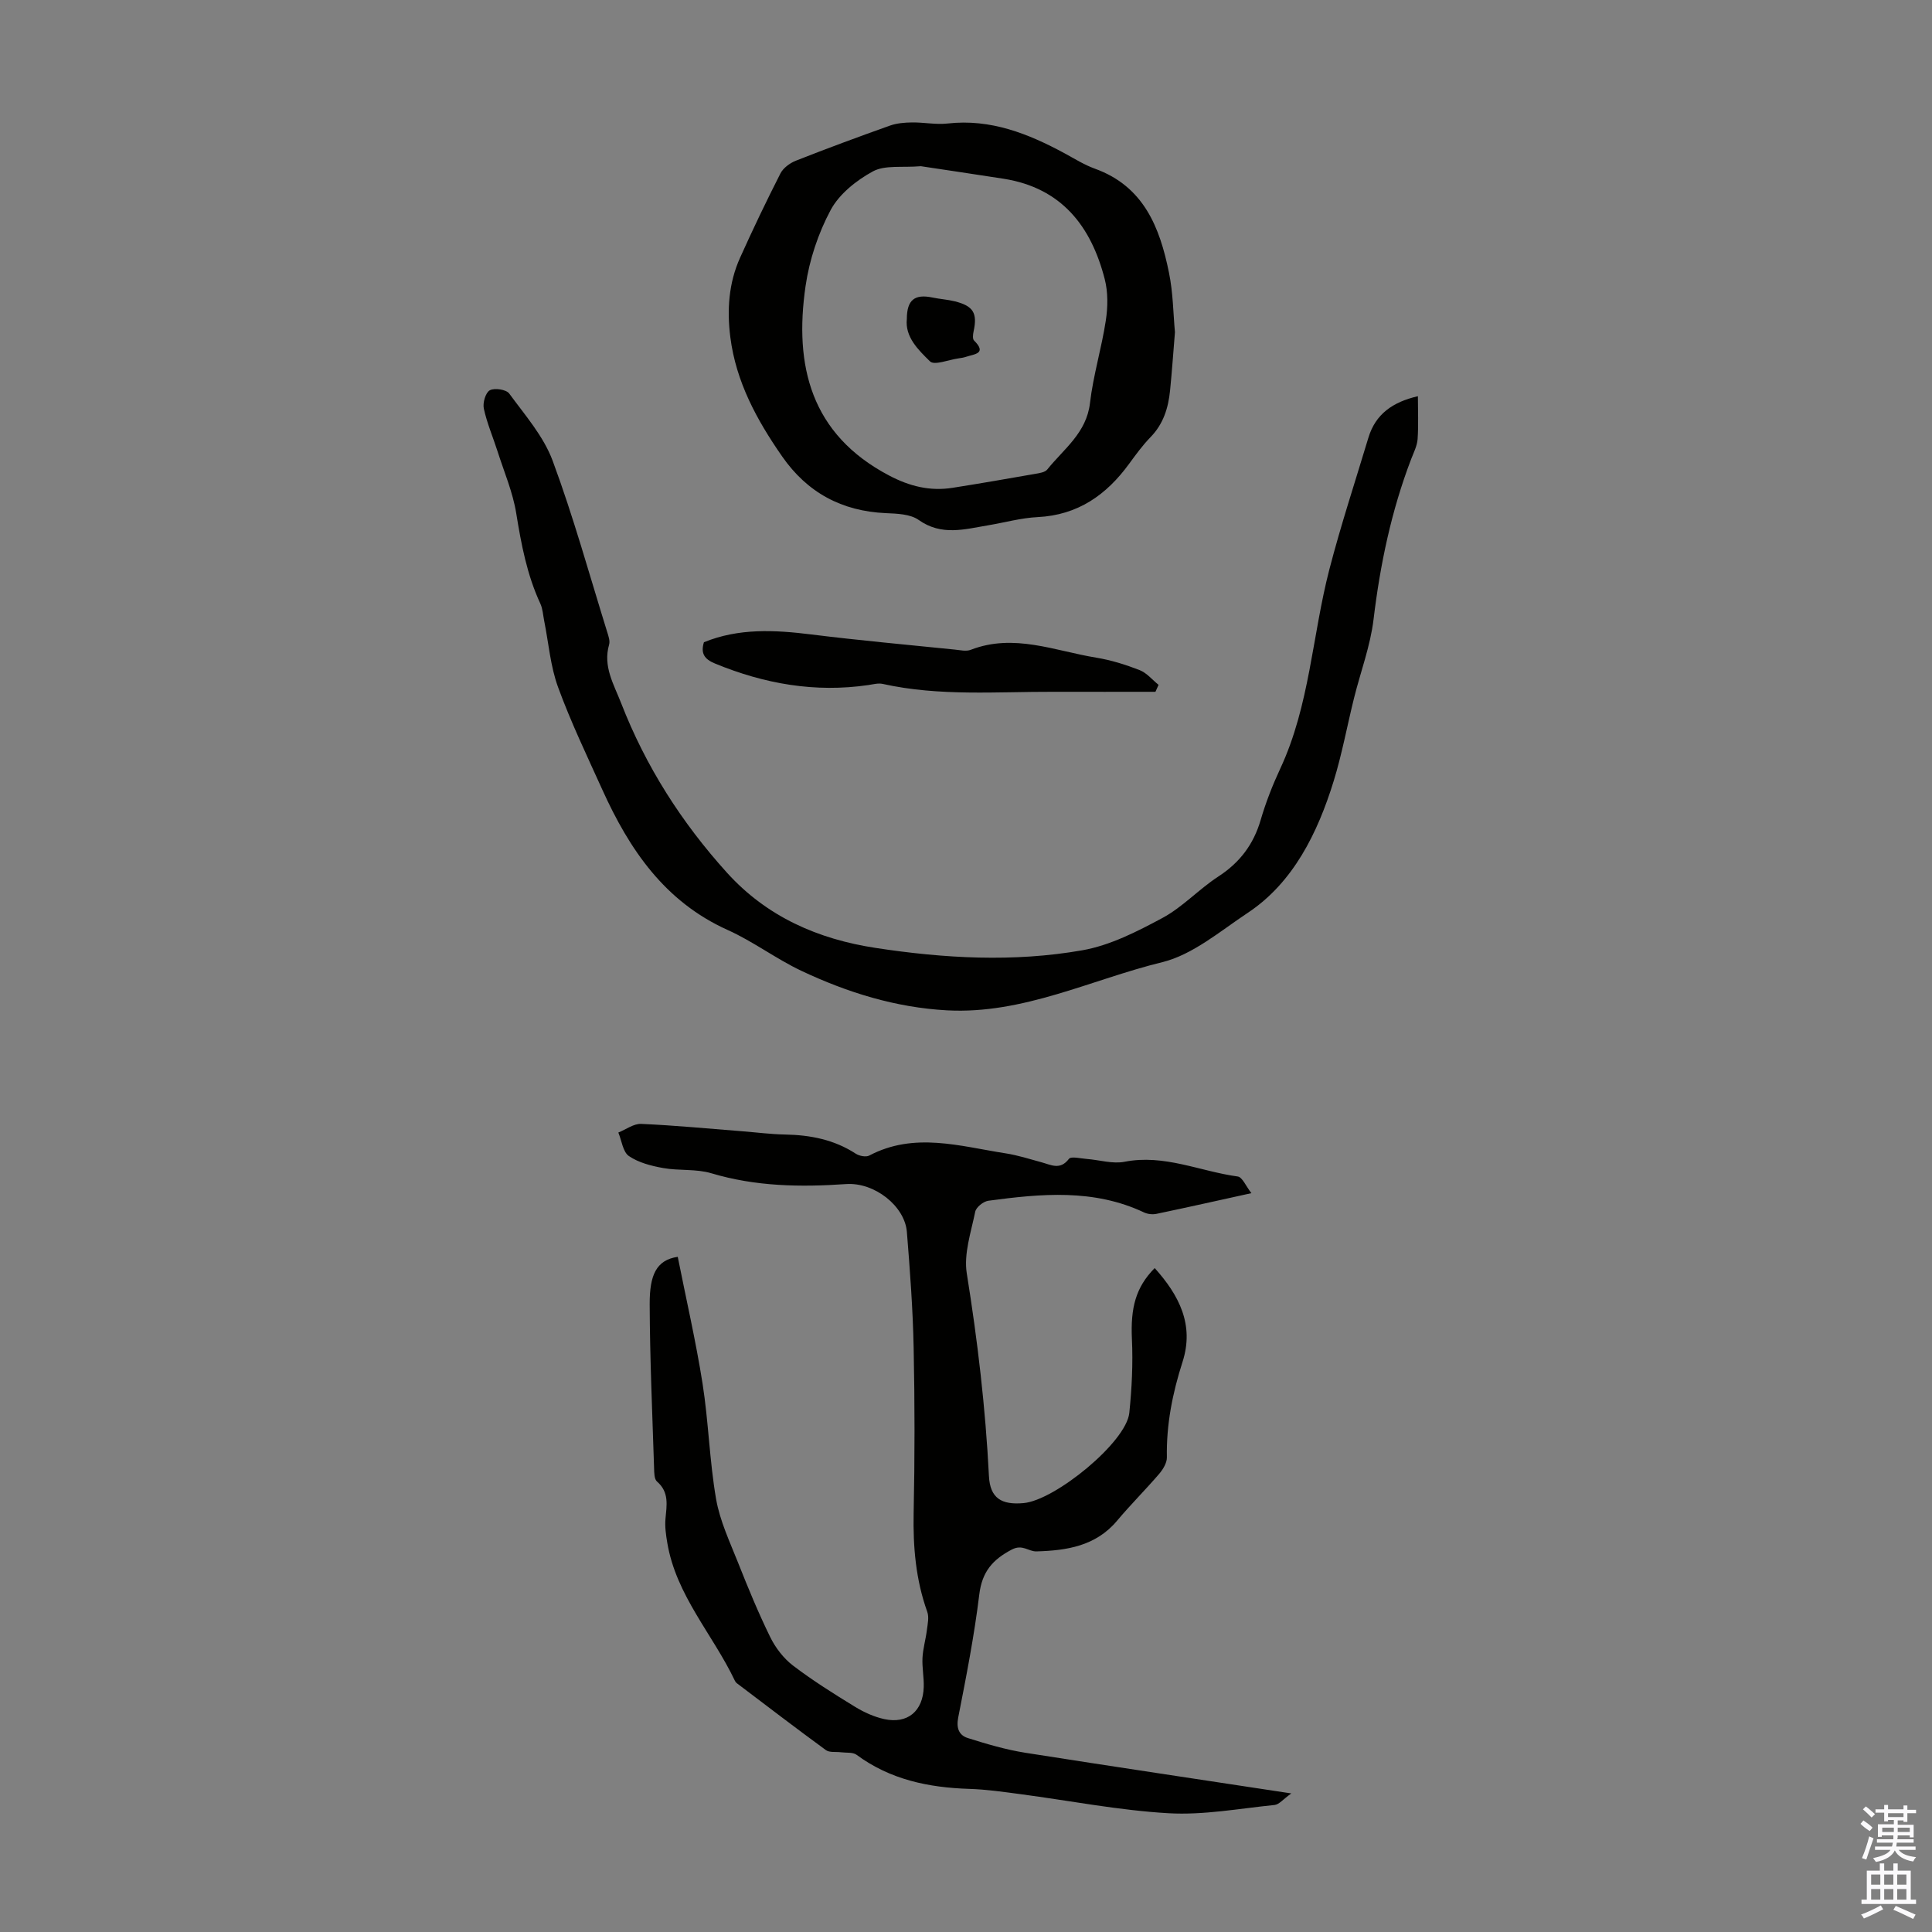
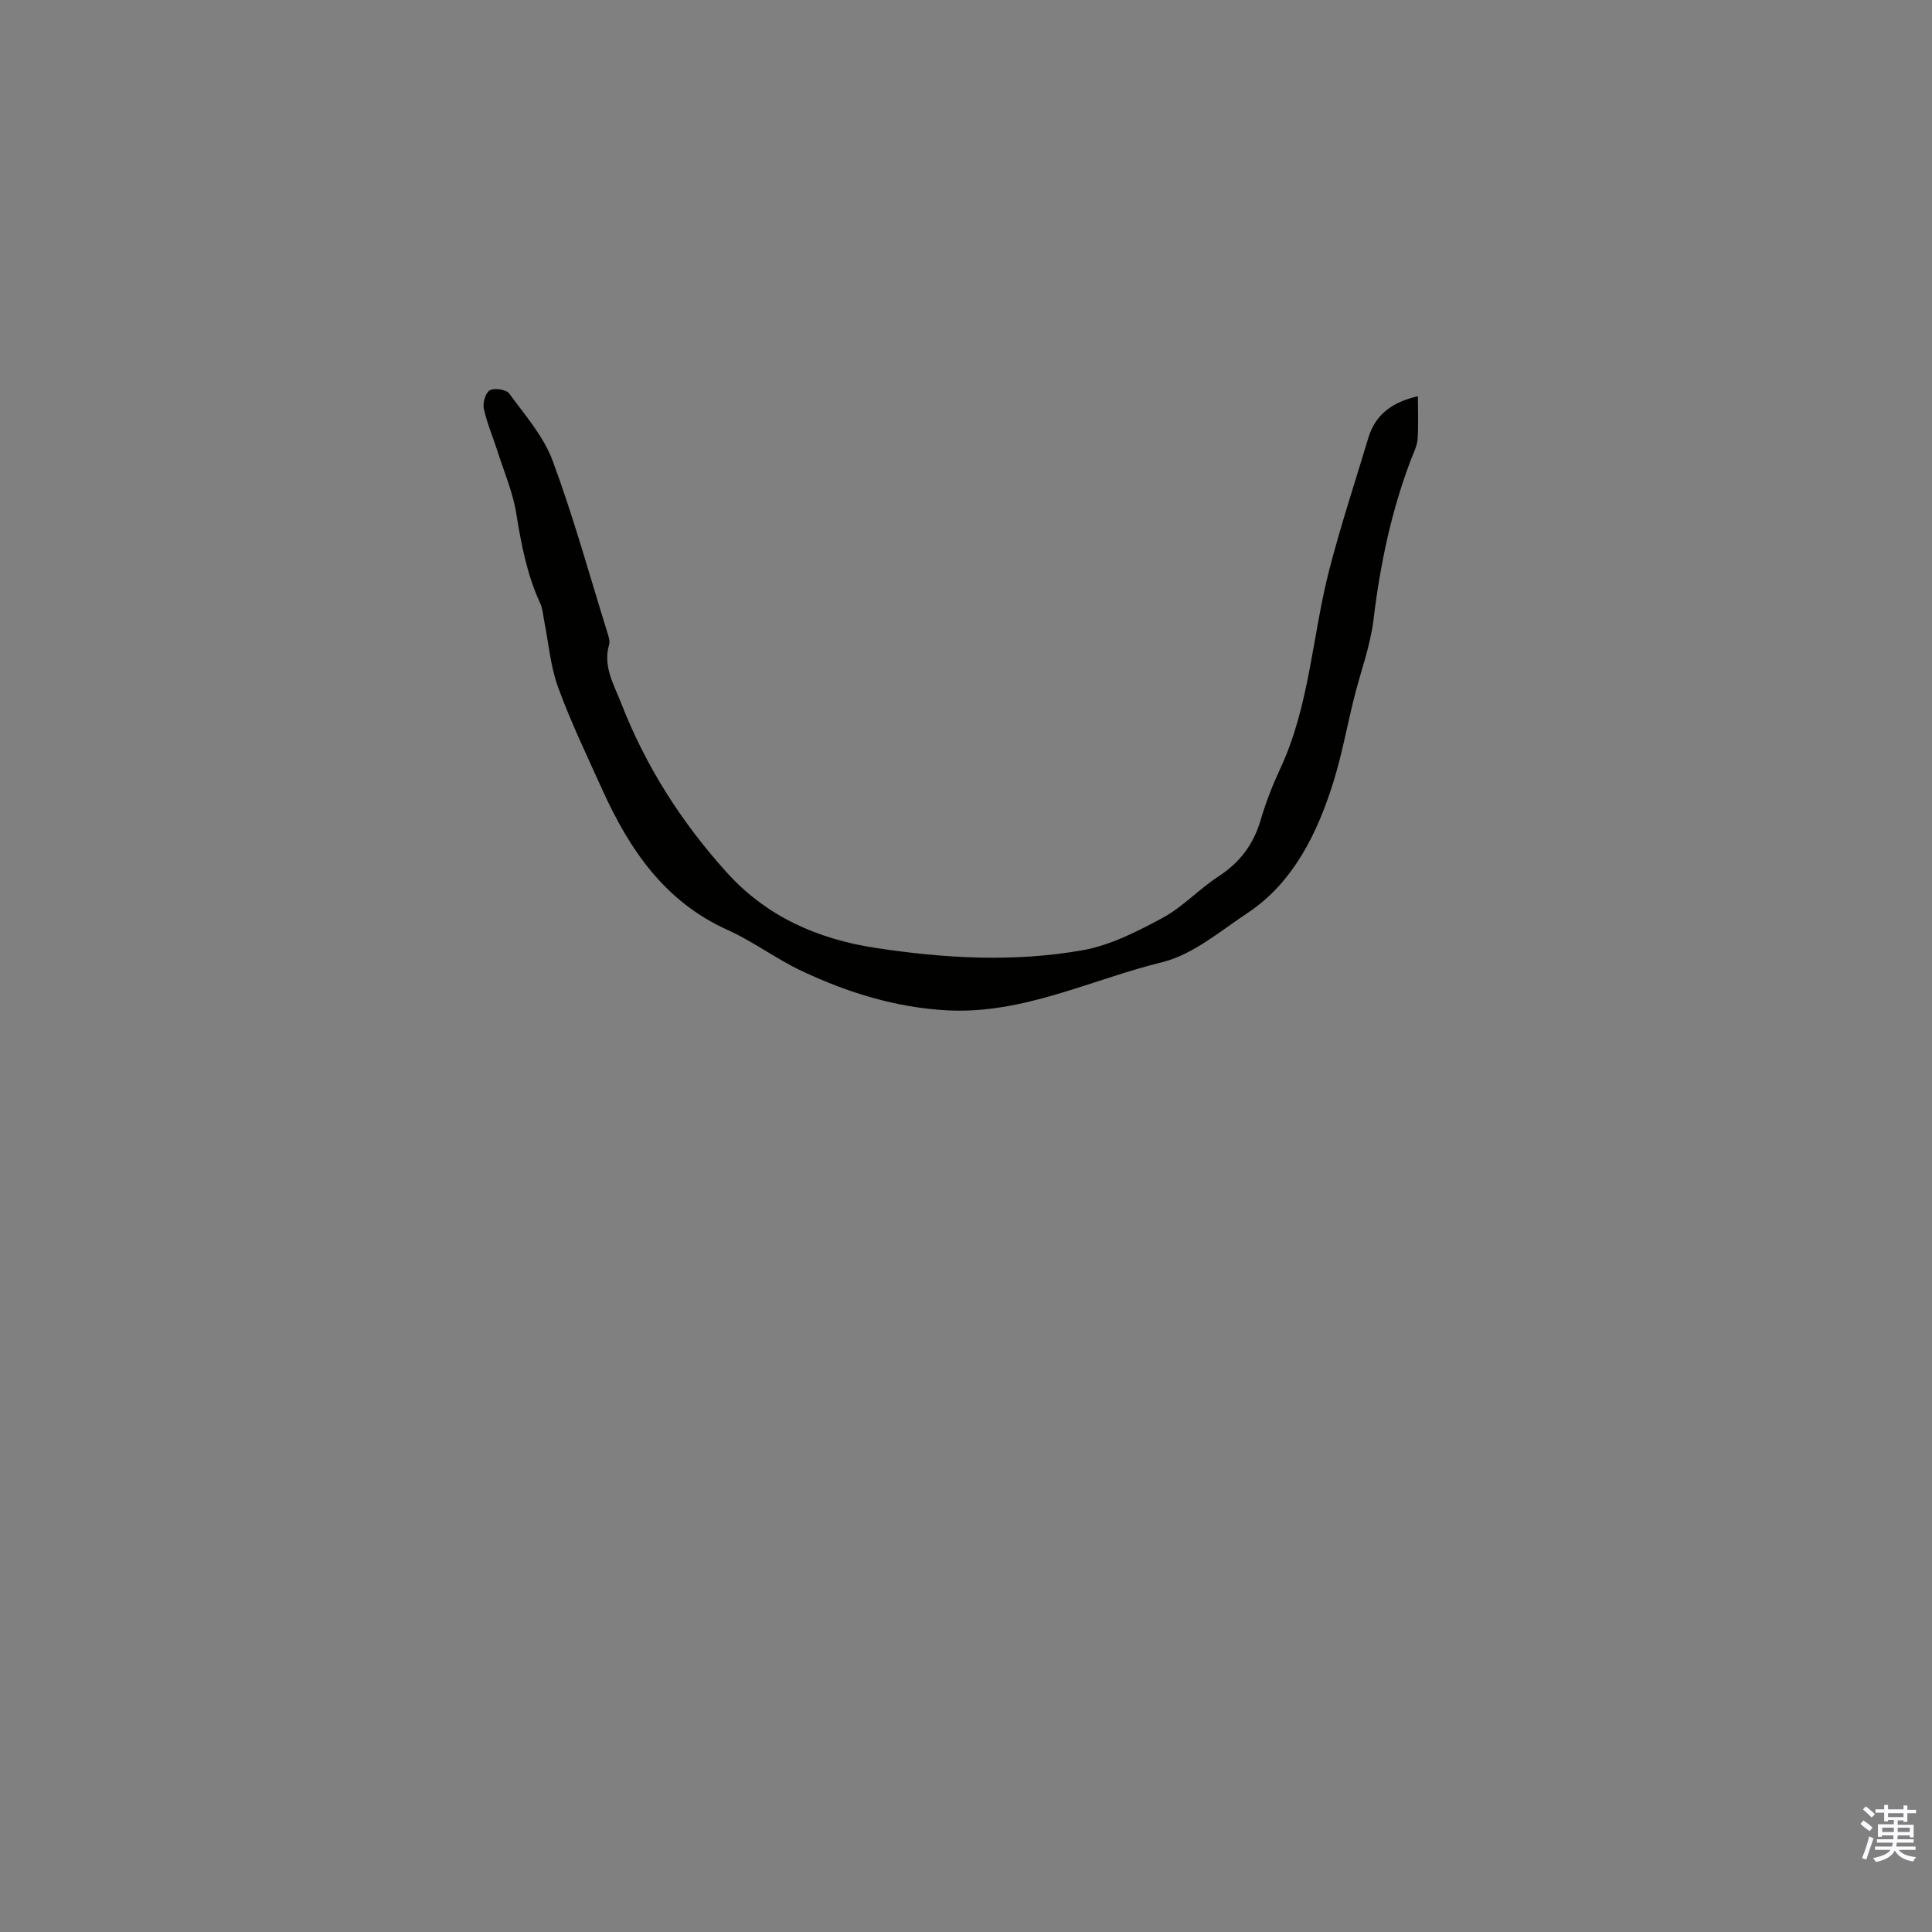
<svg xmlns="http://www.w3.org/2000/svg" enable-background="new 0 0 400 400" viewBox="0 0 400 400">
  <rect x="0" y="0" width="400" height="400" fill="#808080" stroke="none" />
  <g fill="#010100">
-     <path d="m267.35 371.31c-1.69 1.2-2.52 2.29-3.46 2.39-7.32.74-14.7 2.13-21.97 1.71-10.23-.59-20.38-2.59-30.57-3.94-3.54-.47-7.1-.99-10.66-1.1-8.44-.27-16.38-1.91-23.35-7.06-.78-.57-2.13-.38-3.22-.52-1.06-.14-2.39.1-3.14-.46-6.2-4.53-12.3-9.2-18.43-13.84-.17-.13-.32-.33-.41-.53-4.55-9.57-12.17-17.65-13.99-28.56-.27-1.63-.52-3.31-.37-4.94.25-2.8.81-5.51-1.76-7.73-.58-.5-.57-1.84-.6-2.81-.36-11.3-.87-22.6-.91-33.9-.02-6.01 1.34-9.14 5.81-9.81 1.73 8.71 3.74 17.41 5.13 26.2 1.25 7.94 1.44 16.05 2.81 23.96.79 4.54 2.86 8.9 4.58 13.24 2.05 5.18 4.18 10.34 6.63 15.34 1.09 2.21 2.75 4.38 4.69 5.87 4.08 3.11 8.46 5.86 12.84 8.54 1.87 1.15 3.99 2.11 6.12 2.57 4.8 1.02 7.98-1.66 8.13-6.65.06-2.01-.36-4.03-.26-6.03.1-1.93.67-3.82.91-5.75.16-1.26.48-2.68.08-3.79-2.38-6.63-2.96-13.43-2.82-20.44.24-11.42.24-22.84 0-34.26-.16-7.99-.76-15.98-1.4-23.95-.43-5.36-6.71-10.32-12.59-9.91-9.43.65-18.71.51-27.9-2.24-3.15-.94-6.68-.49-9.97-1.08-2.46-.44-5.08-1.11-7.09-2.48-1.25-.85-1.49-3.2-2.19-4.87 1.58-.63 3.18-1.86 4.73-1.79 7.04.31 14.06.99 21.08 1.54 2.9.23 5.8.61 8.7.66 5.24.1 10.17 1.05 14.65 3.97.73.47 2.1.75 2.78.39 9.34-4.93 18.79-1.93 28.2-.47 2.53.39 5 1.18 7.48 1.86 1.98.54 3.85 1.67 5.66-.7.45-.6 2.44-.08 3.71.01 2.62.2 5.35 1.07 7.83.58 8.2-1.61 15.62 1.99 23.41 3.05.97.13 1.7 2 2.84 3.45-7.01 1.54-13.31 2.96-19.63 4.28-.81.17-1.83.07-2.58-.28-10.45-4.94-21.35-3.89-32.25-2.43-1.03.14-2.53 1.34-2.72 2.27-.86 4.22-2.4 8.7-1.75 12.77 2.24 13.93 3.88 27.87 4.59 41.96.23 4.6 2.61 6.01 7.17 5.6 6.49-.57 21.26-12.59 21.89-18.67.52-5.07.78-10.22.54-15.31-.29-6.39.75-10.67 4.72-14.68 5.03 5.61 8.24 11.73 5.76 19.43-2.07 6.45-3.37 12.96-3.24 19.76.02 1.14-.8 2.48-1.59 3.41-2.84 3.31-5.94 6.39-8.74 9.73-4.41 5.25-10.44 6.15-16.67 6.33-1.64.05-2.88-1.55-5.11-.38-3.99 2.09-6.16 4.61-6.73 9.3-1.04 8.54-2.7 17.01-4.36 25.46-.44 2.24.17 3.69 2 4.27 3.9 1.23 7.86 2.4 11.88 3.04 17.99 2.83 35.99 5.51 55.08 8.42z" />
-     <path d="m293.56 82.03c0 3.02.14 5.96-.06 8.88-.1 1.4-.81 2.78-1.33 4.13-4.1 10.71-6.42 21.8-7.79 33.19-.66 5.5-2.68 10.83-4.03 16.25-1.43 5.74-2.49 11.6-4.23 17.24-3.32 10.76-8.39 21.04-17.78 27.27-5.6 3.71-11.39 8.67-17.68 10.21-14.77 3.61-28.83 10.83-44.59 9.98-10.64-.58-20.64-3.69-30.17-8.19-5.24-2.48-9.97-6.08-15.25-8.45-13.04-5.87-20.34-16.66-25.94-29.03-3.18-7.03-6.53-14.01-9.17-21.24-1.59-4.34-1.95-9.13-2.87-13.72-.24-1.2-.3-2.49-.8-3.58-2.76-5.95-3.95-12.26-4.99-18.7-.7-4.35-2.5-8.53-3.85-12.77-.95-2.97-2.2-5.87-2.86-8.9-.26-1.19.36-3.33 1.25-3.8.98-.53 3.4-.16 4.01.68 3.26 4.46 7.11 8.84 8.99 13.91 4.31 11.62 7.61 23.61 11.29 35.45.26.84.62 1.84.4 2.61-1.31 4.53.97 8.21 2.5 12.15 5.09 13.09 12.5 24.68 21.9 35.08 8.29 9.16 18.88 13.76 30.79 15.58 14.21 2.17 28.57 2.98 42.76.49 5.77-1.01 11.37-3.88 16.62-6.7 4.18-2.25 7.55-5.97 11.57-8.58 4.44-2.89 7.28-6.64 8.76-11.71 1.06-3.63 2.46-7.21 4.06-10.64 6.1-13.09 6.61-27.53 10.16-41.23 2.38-9.17 5.35-18.19 8.08-27.26 1.47-4.9 5.04-7.4 10.25-8.6z" />
-     <path d="m243.26 68.78c-.35 4.27-.62 8.17-1.01 12.06-.36 3.62-1.39 6.95-4.05 9.67-1.63 1.68-3.03 3.6-4.41 5.49-4.71 6.47-10.64 10.65-18.96 11.06-3.43.17-6.83 1.13-10.25 1.7-4.86.81-9.64 2.25-14.38-1.11-1.74-1.23-4.49-1.31-6.8-1.41-9.13-.41-16.26-4.25-21.48-11.76s-9.53-15.4-10.71-24.65c-.72-5.64-.35-11.2 2-16.44 2.65-5.89 5.44-11.73 8.37-17.48.58-1.14 1.96-2.15 3.2-2.64 6.44-2.54 12.94-4.94 19.46-7.26 1.43-.51 3.05-.64 4.59-.66 2.46-.03 4.95.49 7.36.22 8.9-1 16.68 2.09 24.24 6.18 2.06 1.12 4.08 2.39 6.27 3.18 10.1 3.65 13.43 12.15 15.32 21.51.86 4.15.88 8.45 1.24 12.34zm-52.61-34.37c-3.86.33-7.42-.28-9.92 1.07-3.41 1.85-6.97 4.68-8.75 8-2.58 4.82-4.42 10.35-5.2 15.77-2.39 16.48 1.08 30.67 17.3 39.2 4.23 2.23 8.45 3.28 13.11 2.55 5.74-.9 11.46-1.9 17.18-2.9.86-.15 1.98-.31 2.45-.89 3.42-4.27 8.13-7.56 8.85-13.77.67-5.75 2.41-11.37 3.28-17.1.42-2.78.47-5.82-.22-8.52-2.82-11-8.95-18.91-20.92-20.81-5.94-.93-11.9-1.8-17.16-2.6z" />
-     <path d="m239.22 143.23c-7.02 0-14.03.02-21.05 0-11.82-.04-23.69.97-35.4-1.63-.93-.21-1.99.08-2.97.23-11.03 1.62-21.55-.24-31.78-4.46-2.19-.9-2.99-2.1-2.28-4.4 7.19-2.94 14.66-2.56 22.26-1.61 9.87 1.23 19.78 2.12 29.68 3.13 1.11.11 2.36.42 3.32.04 8.92-3.45 17.38.23 25.96 1.63 3.06.5 6.09 1.45 8.99 2.58 1.48.58 2.62 2.01 3.92 3.05-.22.49-.44.97-.65 1.44z" />
-     <path d="m187.75 66.04c.01-3.97 1.64-5.21 5.31-4.44 1.52.32 3.09.41 4.59.78 3.88.96 4.75 2.44 3.92 6.24-.13.6-.24 1.54.09 1.87 2.75 2.74.06 2.81-1.6 3.37-.52.18-1.08.26-1.63.34-2.02.28-4.98 1.5-5.88.62-2.43-2.38-5.2-5.05-4.8-8.78z" />
+     <path d="m293.56 82.03c0 3.02.14 5.96-.06 8.88-.1 1.4-.81 2.78-1.33 4.13-4.1 10.71-6.42 21.8-7.79 33.19-.66 5.5-2.68 10.83-4.03 16.25-1.43 5.74-2.49 11.6-4.23 17.24-3.32 10.76-8.39 21.04-17.78 27.27-5.6 3.71-11.39 8.67-17.68 10.21-14.77 3.61-28.83 10.83-44.59 9.98-10.64-.58-20.64-3.69-30.17-8.19-5.24-2.48-9.97-6.08-15.25-8.45-13.04-5.87-20.34-16.66-25.94-29.03-3.18-7.03-6.53-14.01-9.17-21.24-1.59-4.34-1.95-9.13-2.87-13.72-.24-1.2-.3-2.49-.8-3.58-2.76-5.95-3.95-12.26-4.99-18.7-.7-4.35-2.5-8.53-3.85-12.77-.95-2.97-2.2-5.87-2.86-8.9-.26-1.19.36-3.33 1.25-3.8.98-.53 3.4-.16 4.01.68 3.26 4.46 7.11 8.84 8.99 13.91 4.31 11.62 7.61 23.61 11.29 35.45.26.84.62 1.84.4 2.61-1.31 4.53.97 8.21 2.5 12.15 5.09 13.09 12.5 24.68 21.9 35.08 8.29 9.16 18.88 13.76 30.79 15.58 14.21 2.17 28.57 2.98 42.76.49 5.77-1.01 11.37-3.88 16.62-6.7 4.18-2.25 7.55-5.97 11.57-8.58 4.44-2.89 7.28-6.64 8.76-11.71 1.06-3.63 2.46-7.21 4.06-10.64 6.1-13.09 6.61-27.53 10.16-41.23 2.38-9.17 5.35-18.19 8.08-27.26 1.47-4.9 5.04-7.4 10.25-8.6" />
  </g>
  <path d="m385.2 377.6.6-.7c.6.4 1.3.9 1.9 1.5l-.6.7c-.8-.5-1.4-1-1.9-1.5zm.3 7.1c.6-1.4 1.1-2.9 1.5-4.5.3.1.6.3.9.4-.5 1.4-1 2.9-1.5 4.4zm.2-10.1.6-.6c.7.5 1.3 1.1 1.9 1.6l-.7.7c-.6-.6-1.2-1.2-1.8-1.7zm8.4-.8h.8v.9h1.8v.7h-1.8v1.8h-.8v-.3h-1.2v.9h3.3v2.6h-.8v-.4h-2.5c0 .3 0 .6-.1.8h3.4v.7h-3.5c0 .3-.1.6-.1.8h4v.7h-3.5c.7.9 1.9 1.3 3.6 1.5-.2.2-.4.5-.6.9-1.9-.3-3.2-1.1-3.8-2.3-.5 1.1-1.8 2-3.9 2.4-.2-.3-.4-.5-.6-.8 1.9-.4 3.1-.9 3.6-1.7h-3.2v-.7h3.5c.1-.2.1-.5.2-.8h-3.3v-.7h3.4c0-.2 0-.5 0-.8h-2.4v.3h-.8v-2.6h3.3v-.9h-1.2v.3h-.8v-1.8h-1.8v-.7h1.8v-.9h.8v.9h3.2zm-4.4 5.5h2.4c0-.3 0-.6 0-.9h-2.4zm1.2-3.1h3.2v-.8h-3.2zm4.4 2.2h-2.4v.9h2.5v-.9z" fill="#fbfafc" />
-   <path d="m389.2 385.8h.9v1.5h1.9v-1.5h.9v1.5h2.7v6h1.1v.9h-11.3v-.9h1.1v-6h2.7zm.2 8.7.5.8c-1.2.6-2.5 1.3-4 1.9-.2-.3-.3-.6-.6-.8 1.6-.6 3-1.3 4.1-1.9zm-2-4.3h1.9v-2.1h-1.9zm0 3.1h1.9v-2.2h-1.9zm2.7-3.1h1.9v-2.1h-1.9zm0 3.1h1.9v-2.2h-1.9zm2.4 1.3c1.4.6 2.7 1.2 4.1 1.8l-.5.9c-1.5-.7-2.8-1.4-4.1-1.9zm2.2-6.5h-1.9v2.1h1.9zm-1.9 5.2h1.9v-2.2h-1.9z" fill="#fbfafc" />
</svg>